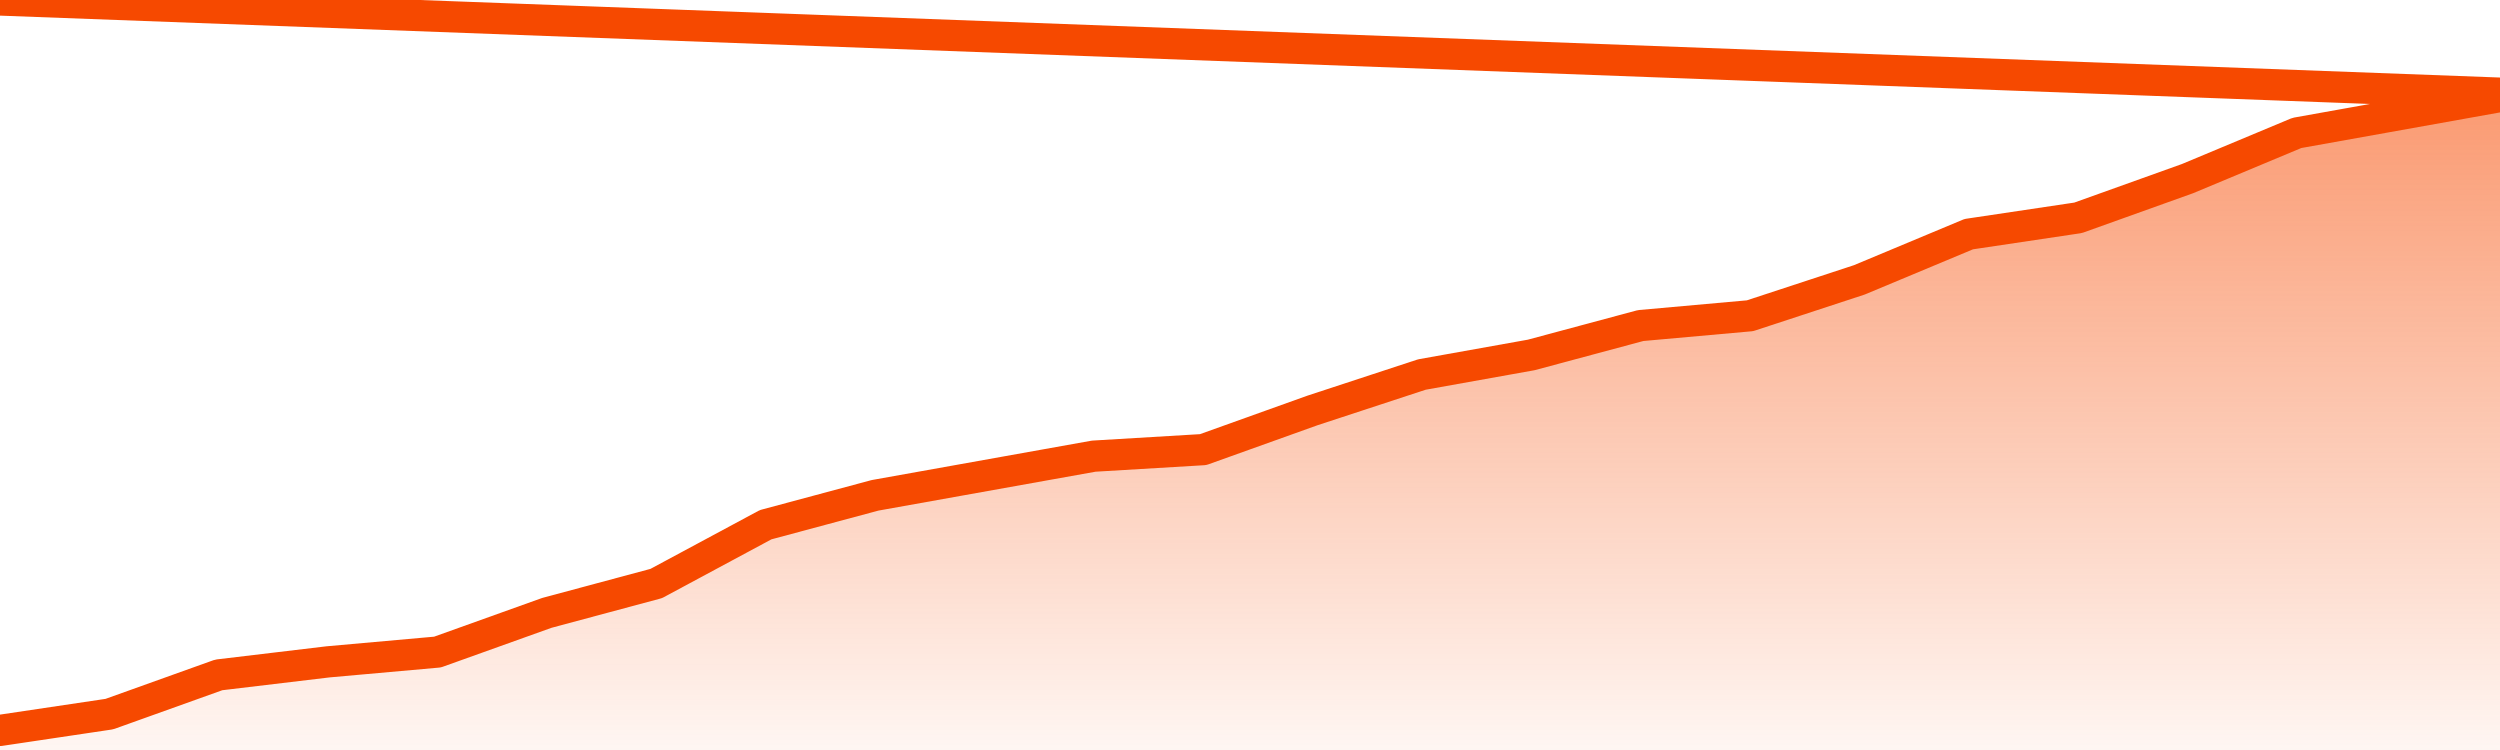
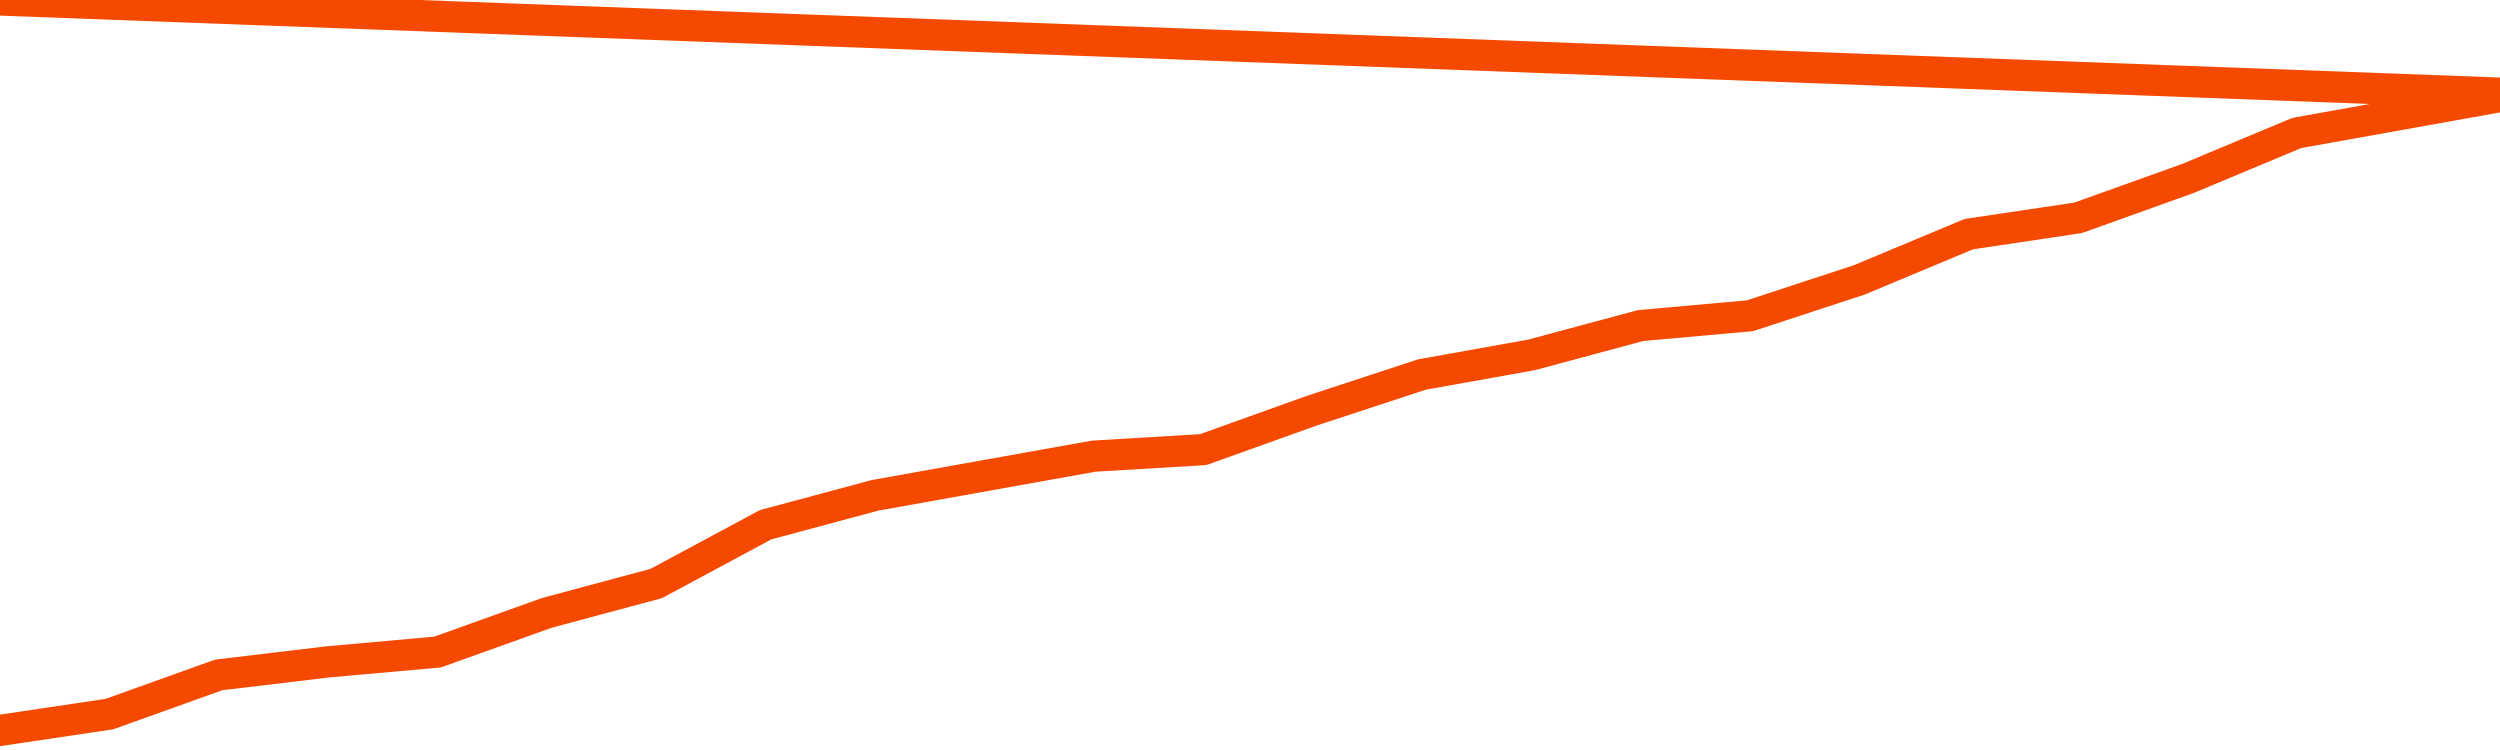
<svg xmlns="http://www.w3.org/2000/svg" version="1.1" width="80" height="24" viewBox="0 0 80 24">
  <defs>
    <linearGradient x1=".5" x2=".5" y2="1" id="gradient">
      <stop offset="0" stop-color="#F64900" />
      <stop offset="1" stop-color="#f64900" stop-opacity="0" />
    </linearGradient>
  </defs>
-   <path fill="url(#gradient)" fill-opacity="0.56" stroke="none" d="M 0,26 0.0,23.373 3.5,22.851 7.0,21.597 10.5,21.179 14.0,20.866 17.5,19.612 21.0,18.672 24.5,16.791 28.0,15.851 31.5,15.224 35.0,14.597 38.5,14.388 42.0,13.134 45.5,11.985 49.0,11.358 52.5,10.418 56.0,10.104 59.5,8.955 63.0,7.493 66.5,6.97 70.0,5.716 73.5,4.254 77.0,3.627 80.5,3.0 82,26 Z" />
  <path fill="none" stroke="#F64900" stroke-width="1" stroke-linejoin="round" stroke-linecap="round" d="M 0.0,23.373 3.5,22.851 7.0,21.597 10.5,21.179 14.0,20.866 17.5,19.612 21.0,18.672 24.5,16.791 28.0,15.851 31.5,15.224 35.0,14.597 38.5,14.388 42.0,13.134 45.5,11.985 49.0,11.358 52.5,10.418 56.0,10.104 59.5,8.955 63.0,7.493 66.5,6.97 70.0,5.716 73.5,4.254 77.0,3.627 80.5,3.0.join(' ') }" />
</svg>